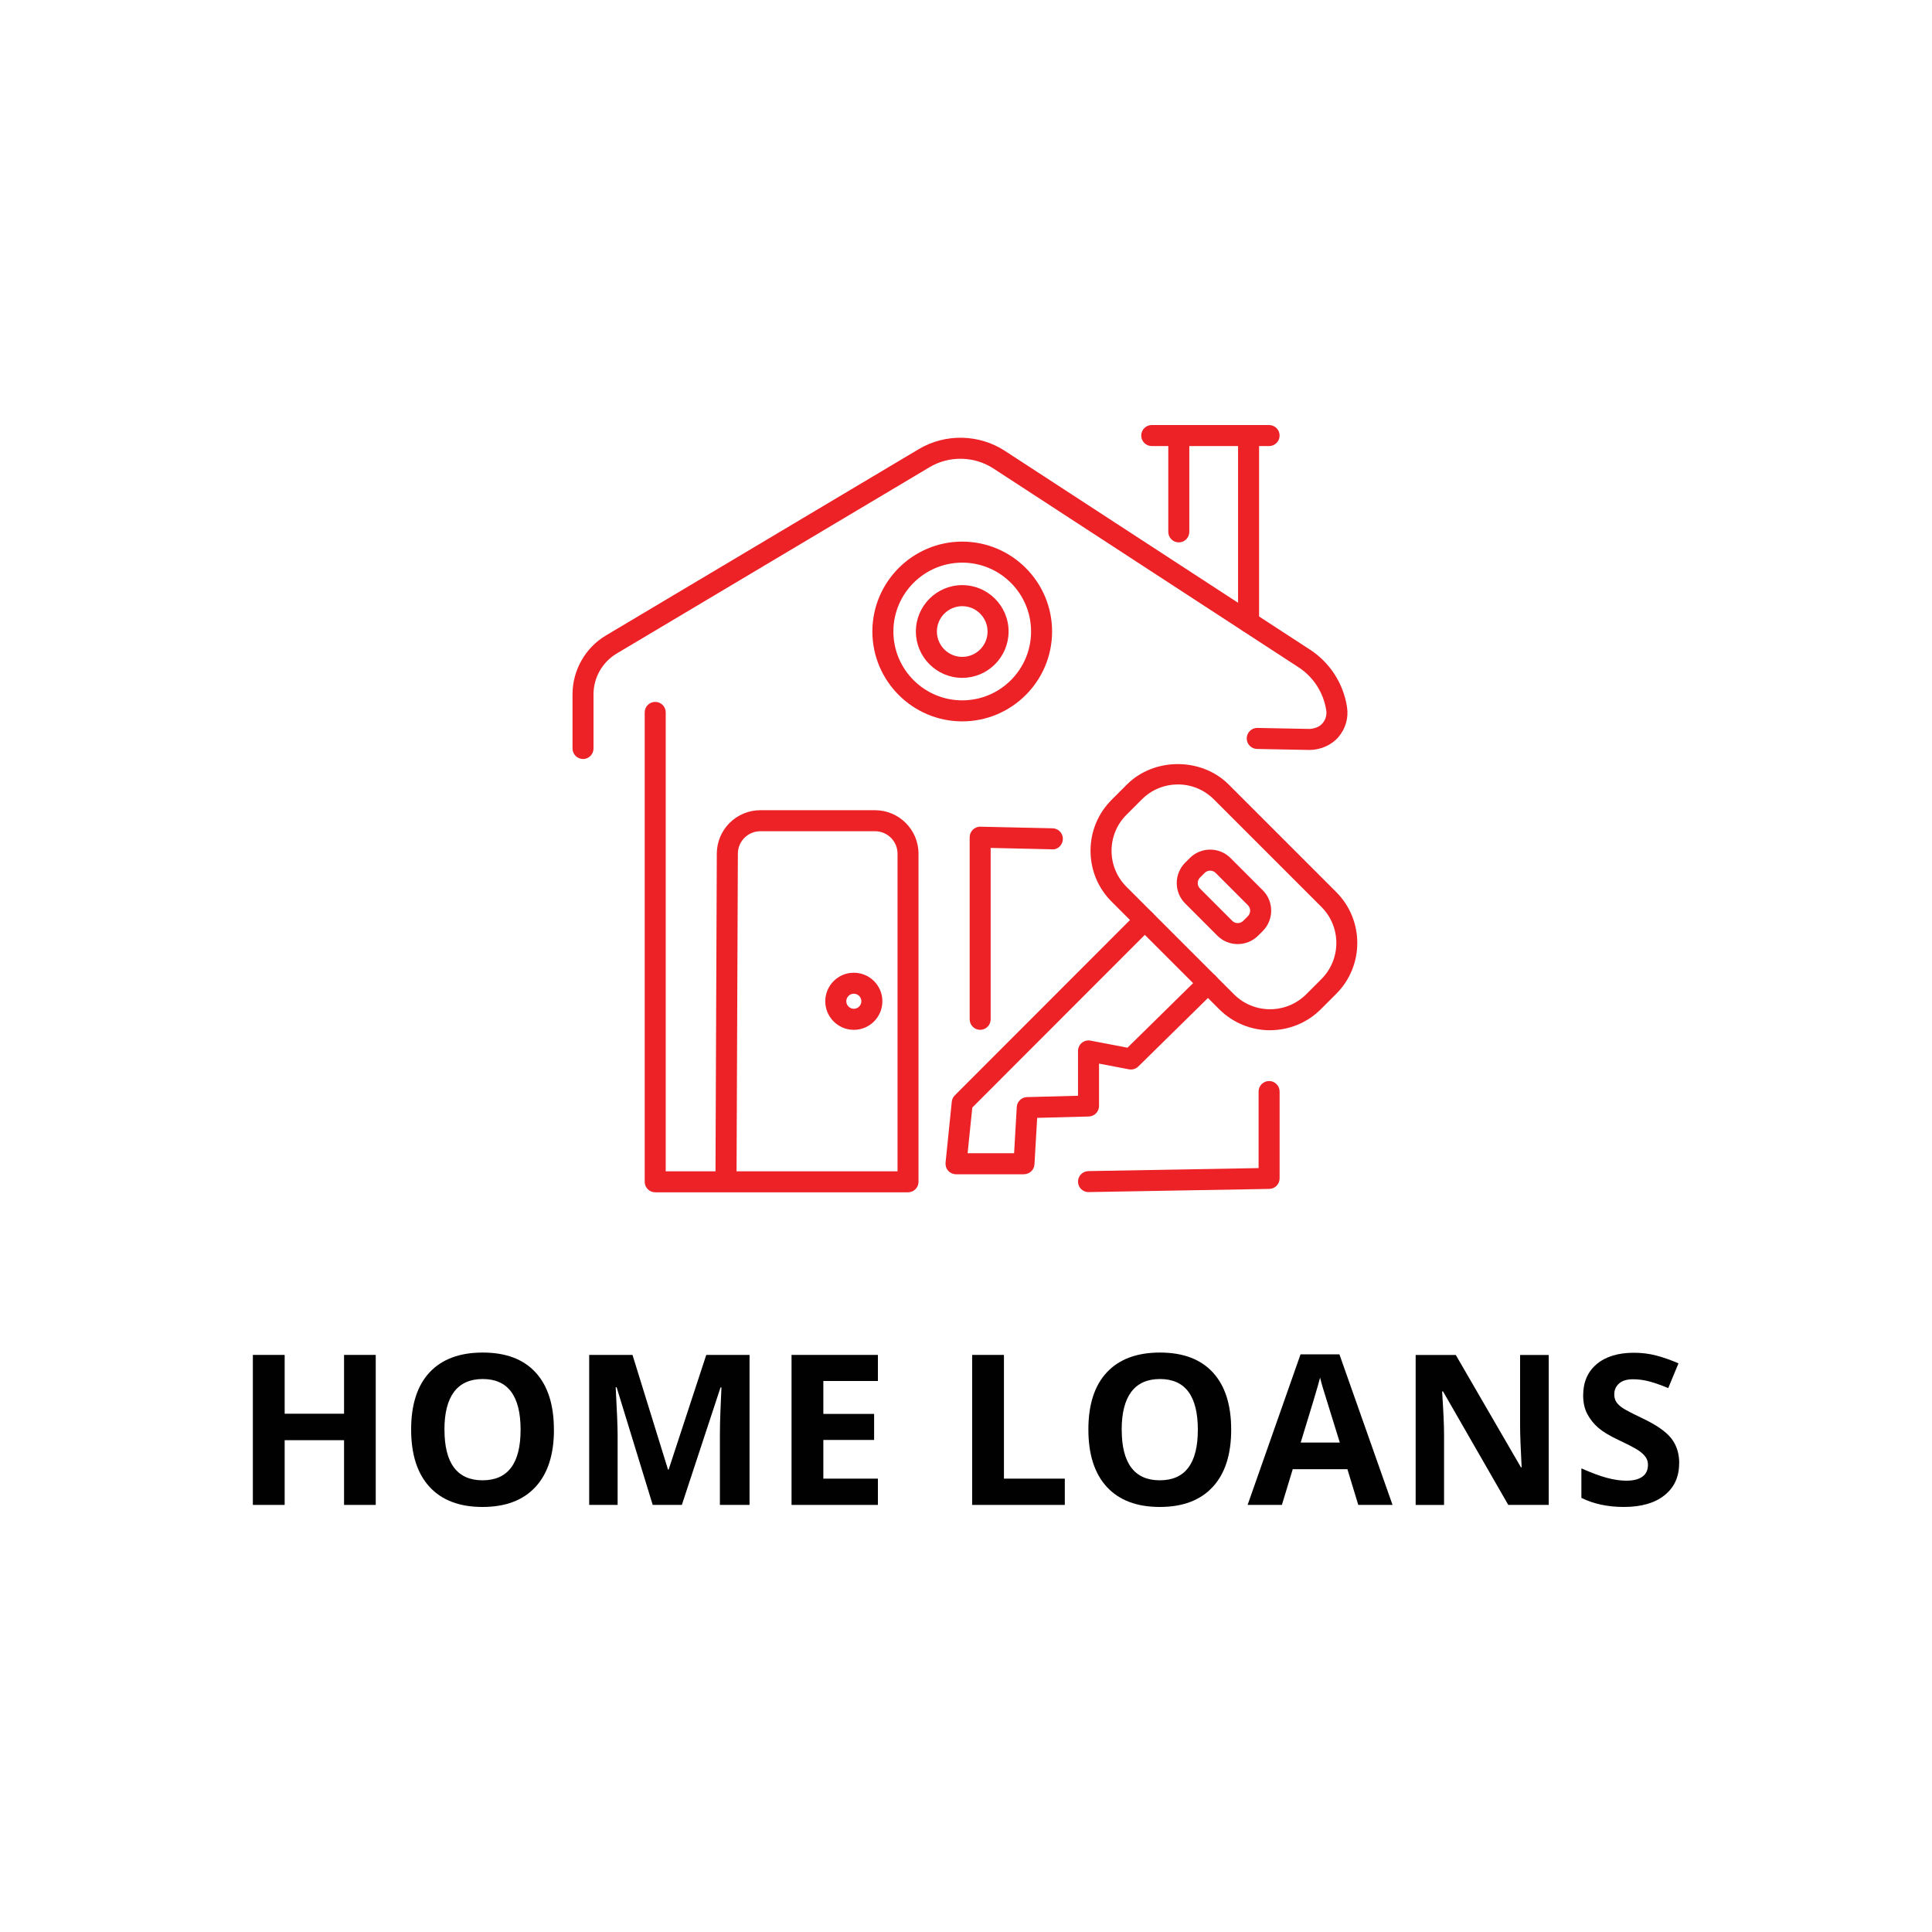
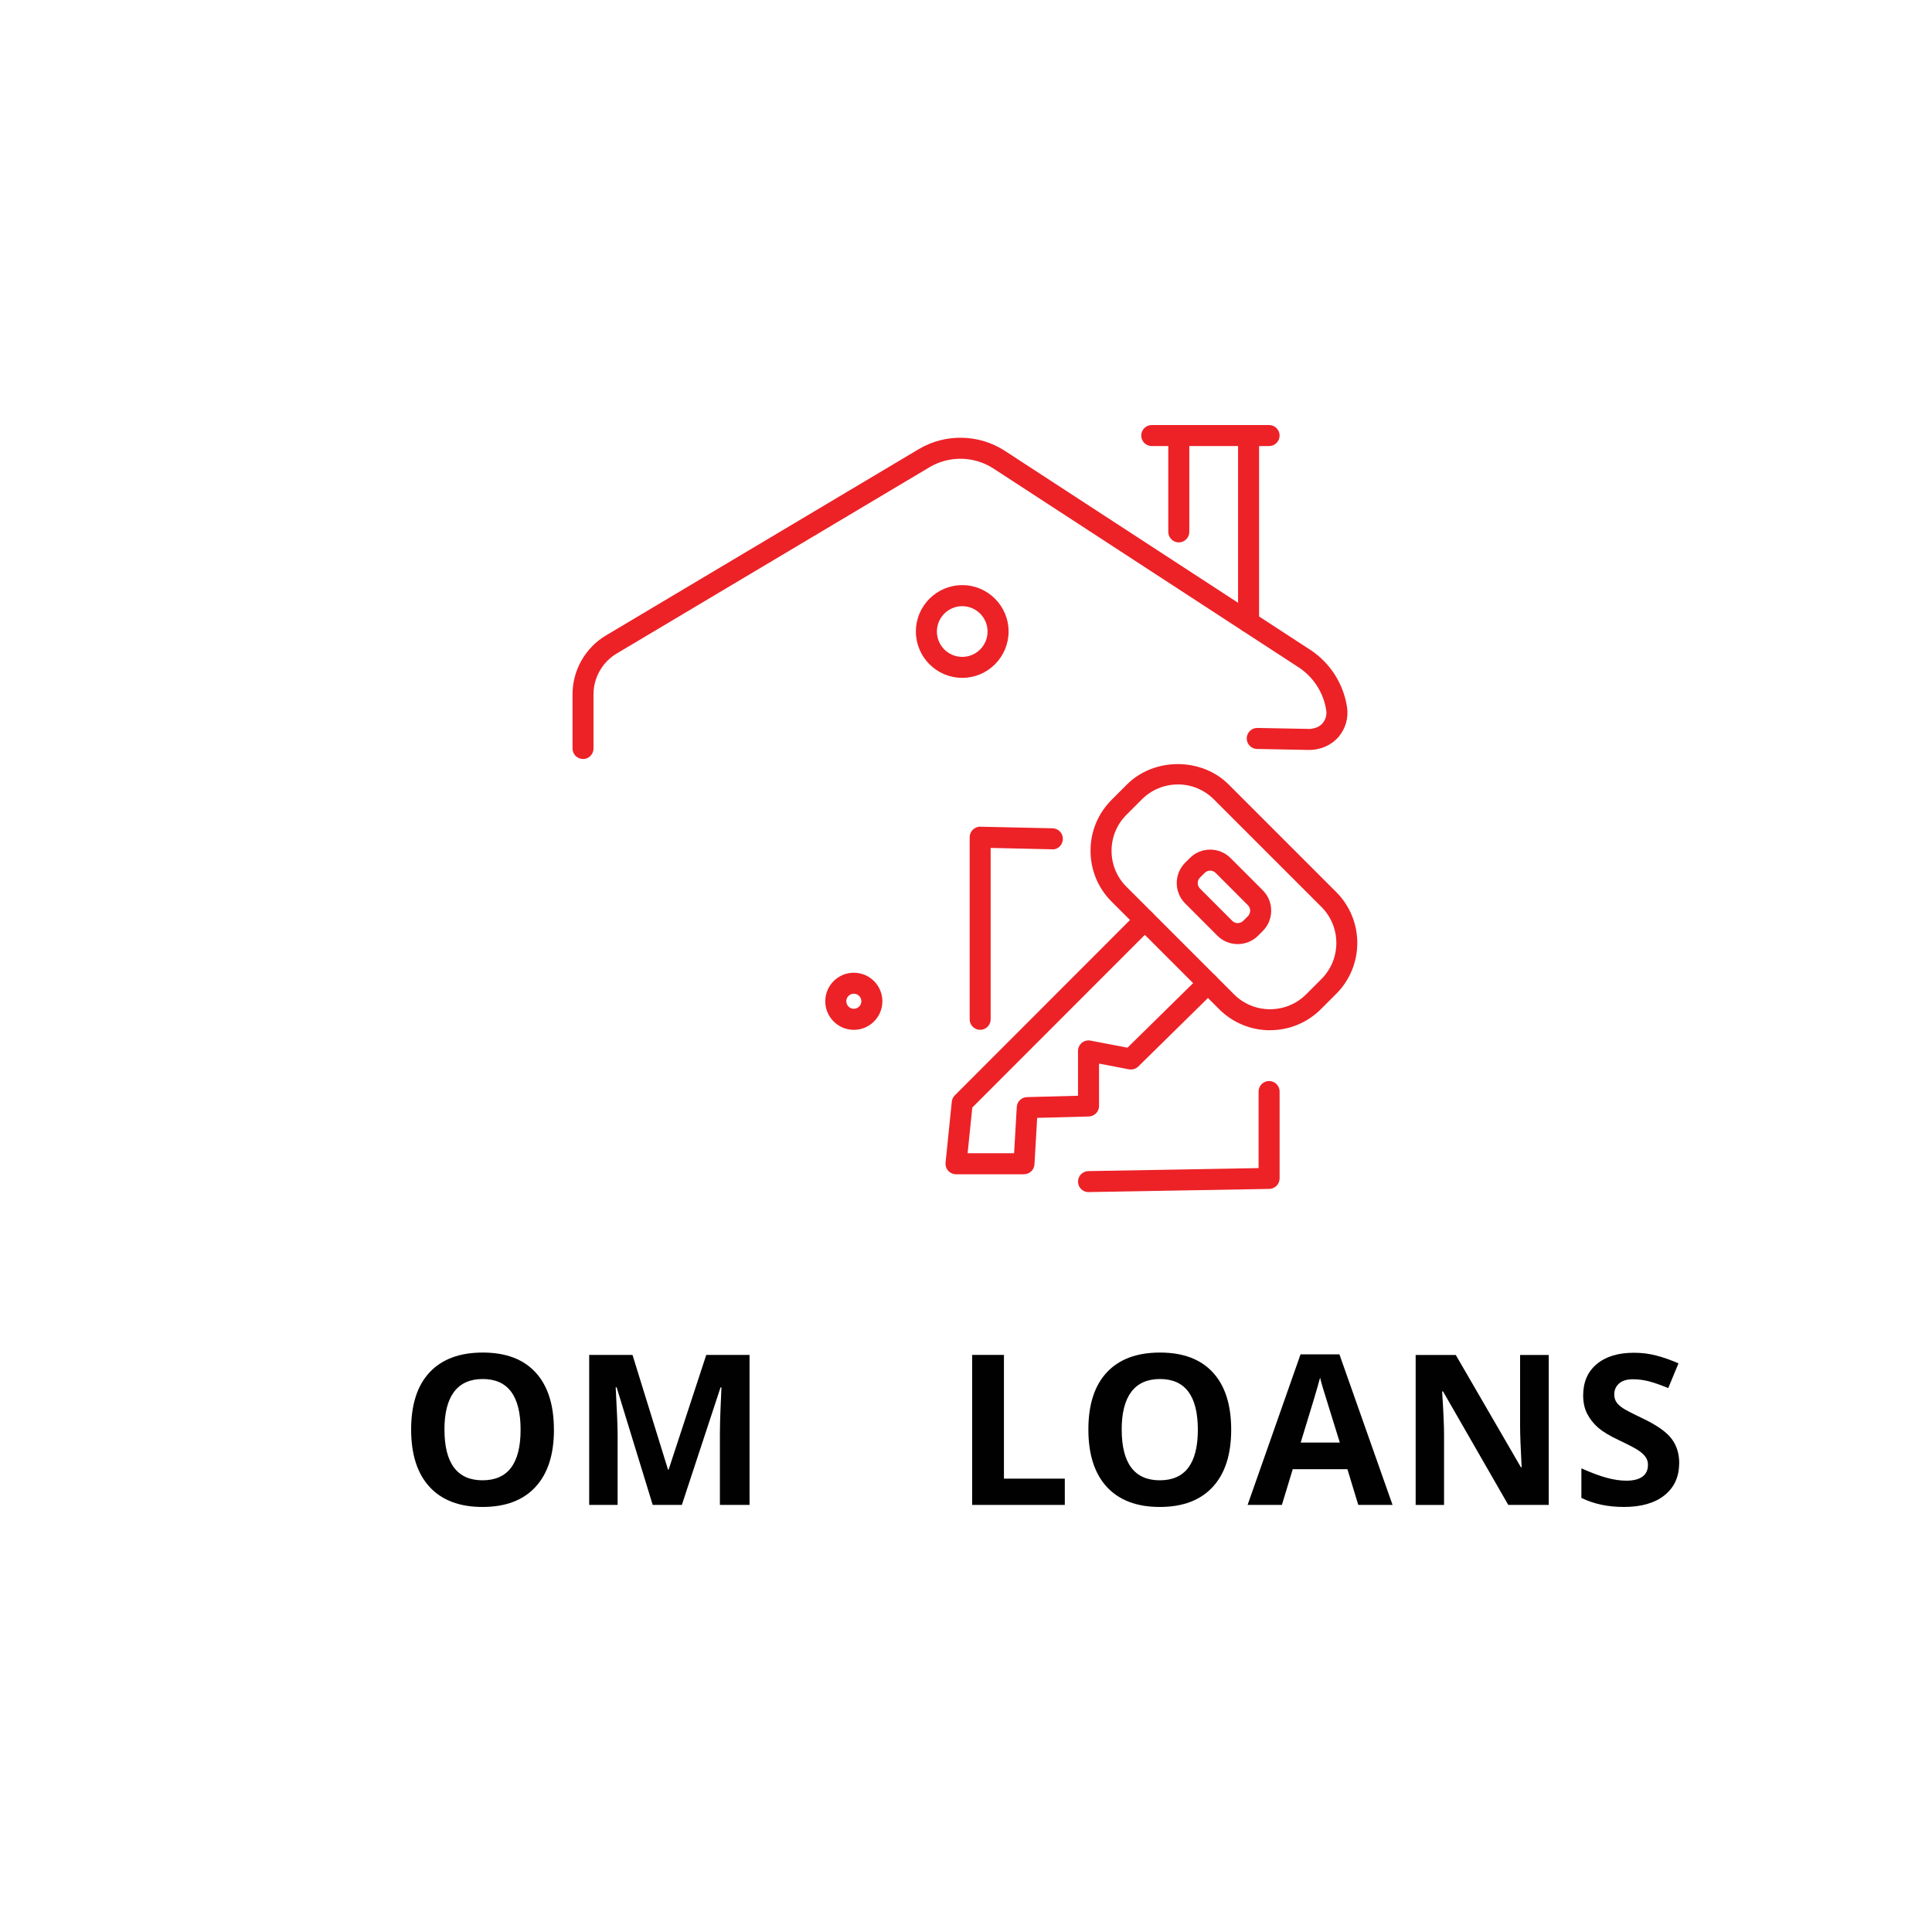
<svg xmlns="http://www.w3.org/2000/svg" id="Layer_1" version="1.1" viewBox="0 0 500 500">
  <defs>
    <style>
      .st0 {
        fill: #010101;
      }

      .st1 {
        fill: #ec2227;
      }
    </style>
  </defs>
-   <polygon class="st0" points="97.24 389.47 89.04 389.47 89.04 372.72 73.67 372.72 73.67 389.47 65.44 389.47 65.44 350.65 73.67 350.65 73.67 365.87 89.04 365.87 89.04 350.65 97.24 350.65 97.24 389.47" />
  <path class="st0" d="M143.36,370.01c0,6.43-1.59,11.36-4.78,14.81-3.18,3.45-7.75,5.18-13.7,5.18s-10.51-1.73-13.7-5.18c-3.18-3.45-4.78-8.41-4.78-14.87s1.6-11.39,4.79-14.8c3.19-3.4,7.77-5.11,13.74-5.11s10.53,1.71,13.68,5.15c3.16,3.43,4.74,8.37,4.74,14.81M115.03,370.01c0,4.33.82,7.6,2.47,9.8,1.65,2.19,4.11,3.29,7.38,3.29,6.57,0,9.85-4.37,9.85-13.09s-3.26-13.12-9.8-13.12c-3.27,0-5.74,1.1-7.41,3.3-1.66,2.2-2.5,5.47-2.5,9.81" />
  <path class="st0" d="M168.92,389.47l-9.34-30.45h-.24c.34,6.19.5,10.33.5,12.4v18.05h-7.36v-38.82h11.21l9.19,29.68h.16l9.74-29.68h11.2v38.82h-7.67v-18.37c0-.87.01-1.87.04-3,.03-1.14.14-4.14.36-9.03h-.24l-10.01,30.4h-7.54Z" />
-   <polygon class="st0" points="227.2 389.47 204.85 389.47 204.85 350.65 227.2 350.65 227.2 357.4 213.08 357.4 213.08 365.92 226.22 365.92 226.22 372.66 213.08 372.66 213.08 382.67 227.2 382.67 227.2 389.47" />
  <polygon class="st0" points="251.59 389.47 251.59 350.65 259.82 350.65 259.82 382.67 275.57 382.67 275.57 389.47 251.59 389.47" />
  <path class="st0" d="M318.63,370.01c0,6.43-1.59,11.36-4.78,14.81-3.18,3.45-7.75,5.18-13.7,5.18s-10.51-1.73-13.7-5.18c-3.18-3.45-4.78-8.41-4.78-14.87s1.6-11.39,4.79-14.8c3.19-3.4,7.77-5.11,13.74-5.11s10.53,1.71,13.69,5.15c3.16,3.43,4.74,8.37,4.74,14.81M290.3,370.01c0,4.33.82,7.6,2.47,9.8,1.65,2.19,4.11,3.29,7.38,3.29,6.57,0,9.85-4.37,9.85-13.09s-3.26-13.12-9.8-13.12c-3.27,0-5.74,1.1-7.41,3.3-1.66,2.2-2.5,5.47-2.5,9.81" />
  <path class="st0" d="M351.52,389.47l-2.81-9.24h-14.15l-2.81,9.24h-8.87l13.7-38.97h10.06l13.75,38.97h-8.87ZM346.74,373.33c-2.6-8.37-4.07-13.11-4.4-14.2-.32-1.1-.56-1.96-.7-2.6-.58,2.26-2.26,7.86-5.02,16.8h10.11Z" />
  <path class="st0" d="M400.8,389.47h-10.46l-16.88-29.36h-.24c.34,5.18.5,8.88.5,11.1v18.27h-7.35v-38.82h10.38l16.86,29.07h.19c-.27-5.04-.4-8.61-.4-10.7v-18.37h7.41v38.82Z" />
  <path class="st0" d="M434.56,378.69c0,3.51-1.26,6.26-3.78,8.28-2.52,2.02-6.03,3.03-10.53,3.03-4.14,0-7.8-.78-10.99-2.34v-7.65c2.62,1.17,4.84,1.99,6.65,2.47,1.81.48,3.47.72,4.98.72,1.81,0,3.19-.34,4.16-1.04.96-.69,1.44-1.72,1.44-3.08,0-.76-.21-1.44-.63-2.03-.43-.59-1.05-1.16-1.87-1.71-.82-.55-2.5-1.43-5.03-2.63-2.37-1.11-4.15-2.19-5.34-3.21-1.18-1.03-2.13-2.23-2.84-3.58-.71-1.36-1.06-2.96-1.06-4.78,0-3.44,1.16-6.13,3.49-8.1,2.33-1.96,5.55-2.95,9.65-2.95,2.02,0,3.95.24,5.78.72,1.83.48,3.75,1.15,5.75,2.02l-2.65,6.4c-2.07-.85-3.78-1.44-5.14-1.78-1.35-.34-2.69-.5-4-.5-1.56,0-2.75.36-3.58,1.09-.83.72-1.25,1.67-1.25,2.84,0,.72.17,1.36.5,1.9.34.54.87,1.06,1.61,1.57.73.5,2.47,1.41,5.22,2.72,3.63,1.73,6.11,3.47,7.46,5.22,1.35,1.75,2.02,3.88,2.02,6.41" />
  <path class="st1" d="M150.89,196.43c-1.5,0-2.72-1.22-2.72-2.72v-14.04c0-6.21,3.31-12.04,8.64-15.21l80.98-48.23c6.84-4.08,15.58-3.91,22.27.45l78.97,51.45c5.16,3.36,8.65,8.78,9.58,14.87.43,2.81-.4,5.66-2.27,7.8-1.88,2.14-4.68,3.26-7.43,3.29l-13.59-.26c-1.5-.03-2.69-1.27-2.67-2.77.03-1.48,1.24-2.67,2.72-2.67h.05l13.59.26c1.25-.12,2.42-.5,3.23-1.43.82-.93,1.18-2.17.99-3.4-.7-4.56-3.31-8.62-7.17-11.13l-78.97-51.45c-4.95-3.22-11.44-3.36-16.52-.33l-80.98,48.23c-3.69,2.2-5.99,6.24-5.99,10.54v14.04c0,1.5-1.22,2.72-2.72,2.72" />
  <path class="st1" d="M328.44,115.44h-30.37c-1.5,0-2.72-1.22-2.72-2.72s1.22-2.72,2.72-2.72h30.37c1.5,0,2.72,1.22,2.72,2.72s-1.22,2.72-2.72,2.72" />
  <path class="st1" d="M323.13,163.72c-1.5,0-2.72-1.22-2.72-2.72v-48.29c0-1.5,1.22-2.72,2.72-2.72s2.72,1.22,2.72,2.72v48.29c0,1.5-1.22,2.72-2.72,2.72" />
  <path class="st1" d="M305.07,140.37c-1.5,0-2.72-1.22-2.72-2.72v-24.93c0-1.5,1.22-2.72,2.72-2.72s2.72,1.22,2.72,2.72v24.93c0,1.5-1.22,2.72-2.72,2.72" />
-   <path class="st1" d="M234.99,308.57h-65.42c-1.5,0-2.72-1.22-2.72-2.72v-121.48c0-1.5,1.22-2.72,2.72-2.72s2.72,1.22,2.72,2.72v118.76h12.88l.34-82.24c.02-6.18,5.07-11.21,11.26-11.21h29.68c6.21,0,11.26,5.05,11.26,11.26v84.91c0,1.5-1.22,2.72-2.72,2.72M190.62,303.13h41.66v-82.19c0-3.21-2.61-5.82-5.82-5.82h-29.68c-3.2,0-5.81,2.6-5.82,5.79l-.34,82.22Z" />
  <path class="st1" d="M253.67,266.52h0c-1.5,0-2.72-1.22-2.72-2.72v-47.13c0-.73.3-1.44.82-1.94.52-.52,1.36-.85,1.96-.78l18.68.41c1.5.03,2.69,1.28,2.66,2.78-.03,1.51-1.31,2.81-2.78,2.66l-15.91-.36v44.36c0,1.5-1.22,2.72-2.72,2.72" />
  <path class="st1" d="M281.71,308.52c-1.48,0-2.69-1.18-2.72-2.67-.03-1.5,1.17-2.74,2.67-2.77l44.06-.78v-19.81c0-1.5,1.22-2.72,2.72-2.72s2.72,1.22,2.72,2.72v22.48c0,1.48-1.19,2.69-2.67,2.72l-46.73.82h-.05Z" />
  <path class="st1" d="M328.69,266.63c-4.77,0-9.54-1.82-13.17-5.45l-27.84-27.84c-3.52-3.51-5.45-8.19-5.45-13.17s1.93-9.65,5.45-13.17l3.97-3.97c7.03-7.04,19.29-7.04,26.33,0l27.84,27.84c7.26,7.26,7.26,19.07,0,26.33l-3.97,3.97c-3.63,3.63-8.4,5.45-13.17,5.45M304.82,203.02c-3.53,0-6.83,1.38-9.32,3.87l-3.97,3.97c-2.49,2.49-3.86,5.8-3.86,9.32s1.37,6.83,3.86,9.32l27.84,27.84c5.14,5.14,13.51,5.13,18.65,0l3.97-3.97c5.14-5.15,5.14-13.51,0-18.65l-27.84-27.84c-2.49-2.49-5.8-3.87-9.32-3.87M343.9,255.29h.05-.05Z" />
  <path class="st1" d="M320.32,244.33h0c-2,0-3.87-.77-5.28-2.19l-8.31-8.32c-1.41-1.41-2.19-3.28-2.19-5.28,0-2,.78-3.88,2.19-5.29l1.18-1.18c1.41-1.41,3.28-2.19,5.28-2.19h0c2,0,3.87.78,5.28,2.19l8.32,8.32c1.41,1.41,2.19,3.28,2.19,5.28,0,2-.78,3.88-2.19,5.29l-1.18,1.18c-1.41,1.41-3.29,2.19-5.28,2.19M313.19,225.32h0c-.54,0-1.05.21-1.43.6l-1.19,1.18c-.39.39-.6.9-.6,1.44,0,.54.21,1.04.6,1.43l8.32,8.33c.39.39.89.6,1.43.6h0c.54,0,1.05-.21,1.44-.6l1.18-1.18c.39-.39.6-.9.6-1.44,0-.54-.21-1.05-.6-1.43l-8.32-8.33c-.39-.39-.9-.6-1.44-.6" />
  <path class="st1" d="M265.02,303.9h-17.6c-.77,0-1.5-.32-2.02-.9-.52-.57-.76-1.33-.69-2.1l1.61-15.78c.06-.62.34-1.2.78-1.64l47.26-47.3c1.06-1.06,2.78-1.06,3.84,0,1.06,1.06,1.06,2.78,0,3.84l-46.57,46.61-1.21,11.82h12.03l.69-11.96c.08-1.41,1.23-2.52,2.64-2.56l13.21-.35v-11.6c0-.81.36-1.58.99-2.1.62-.51,1.44-.72,2.24-.57l9.57,1.83,18.95-18.63c1.07-1.05,2.79-1.05,3.84.03,1.05,1.07,1.04,2.79-.03,3.84l-19.96,19.63c-.64.63-1.55.89-2.42.73l-7.74-1.48v10.97c0,1.47-1.17,2.67-2.65,2.72l-13.36.35-.7,12.03c-.08,1.43-1.27,2.56-2.71,2.56" />
-   <path class="st1" d="M249.03,186.69c-12.82,0-23.26-10.44-23.26-23.26s10.44-23.26,23.26-23.26,23.25,10.44,23.25,23.26-10.43,23.26-23.25,23.26M249.03,145.61c-9.83,0-17.82,7.99-17.82,17.82s7.99,17.82,17.82,17.82,17.81-7.99,17.81-17.82-7.99-17.82-17.81-17.82" />
  <path class="st1" d="M249.03,175.43c-6.62,0-12-5.38-12-12s5.38-12,12-12,11.99,5.38,11.99,12-5.38,12-11.99,12M249.03,156.88c-3.62,0-6.56,2.94-6.56,6.56s2.94,6.56,6.56,6.56,6.55-2.94,6.55-6.56-2.94-6.56-6.55-6.56" />
  <path class="st1" d="M220.97,266.52c-4.08,0-7.39-3.31-7.39-7.39s3.31-7.39,7.39-7.39,7.39,3.31,7.39,7.39-3.31,7.39-7.39,7.39M220.97,257.17c-1.08,0-1.95.88-1.95,1.95s.88,1.95,1.95,1.95,1.95-.88,1.95-1.95-.88-1.95-1.95-1.95" />
</svg>